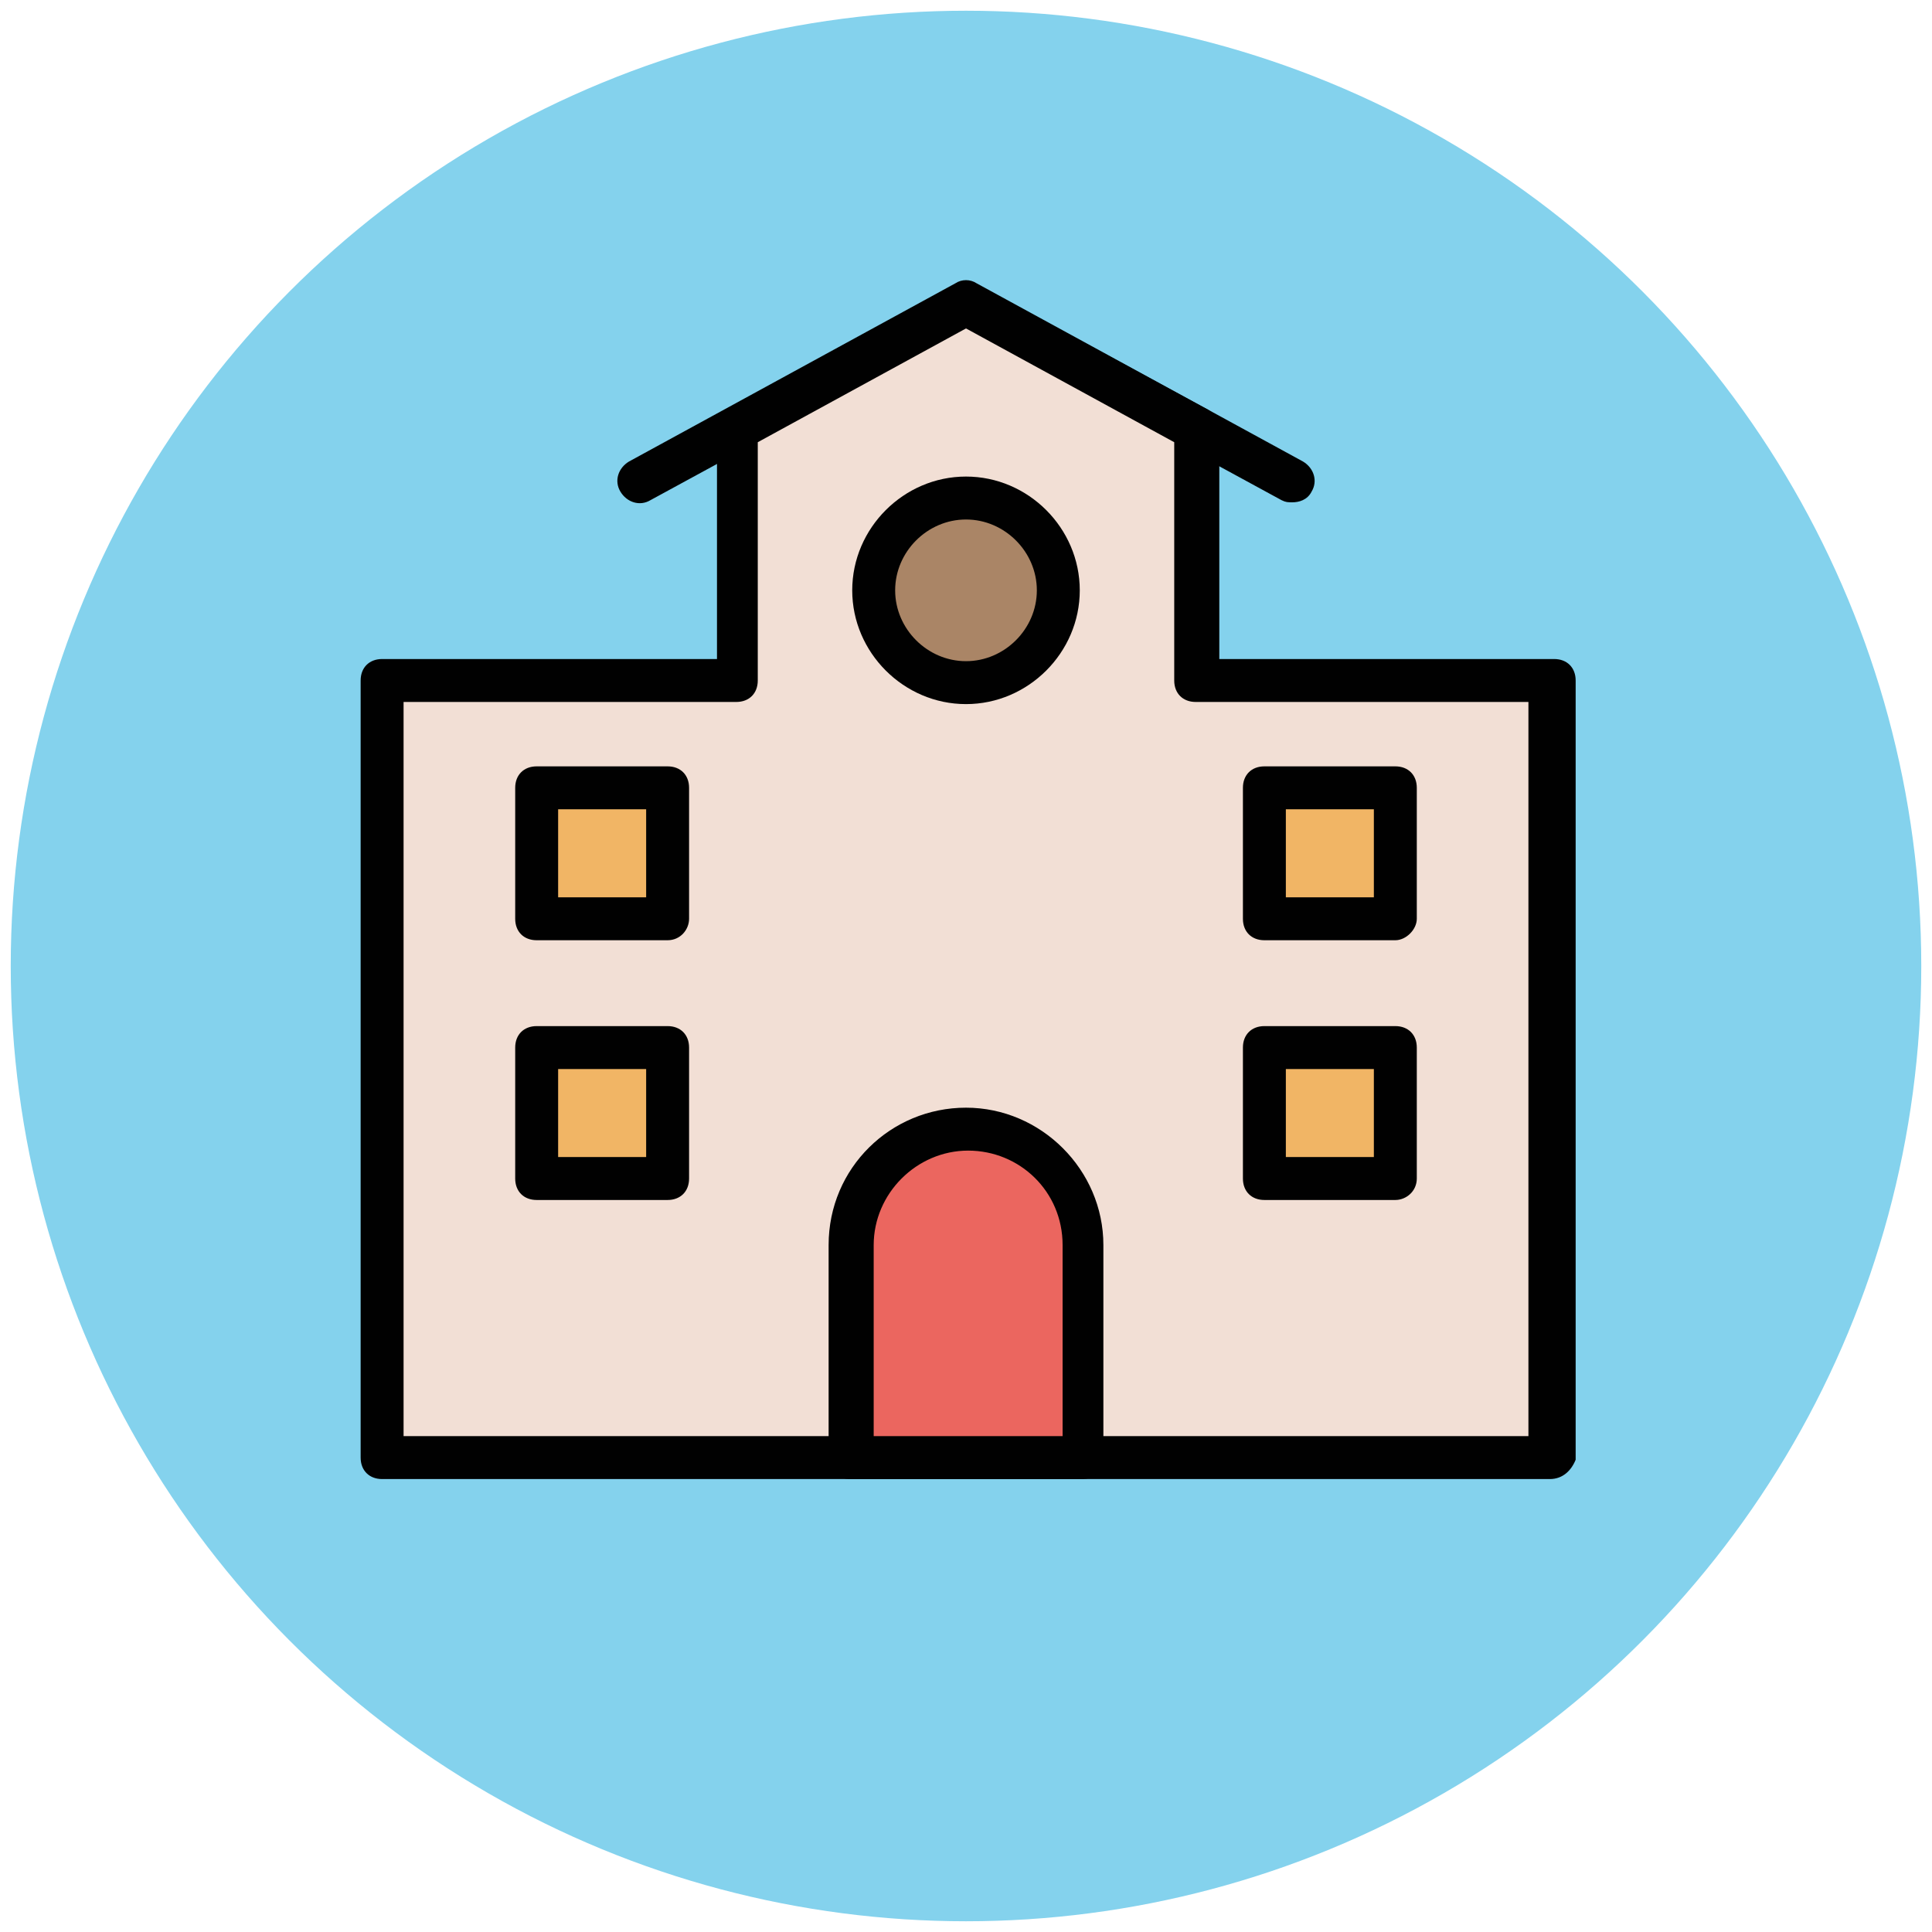
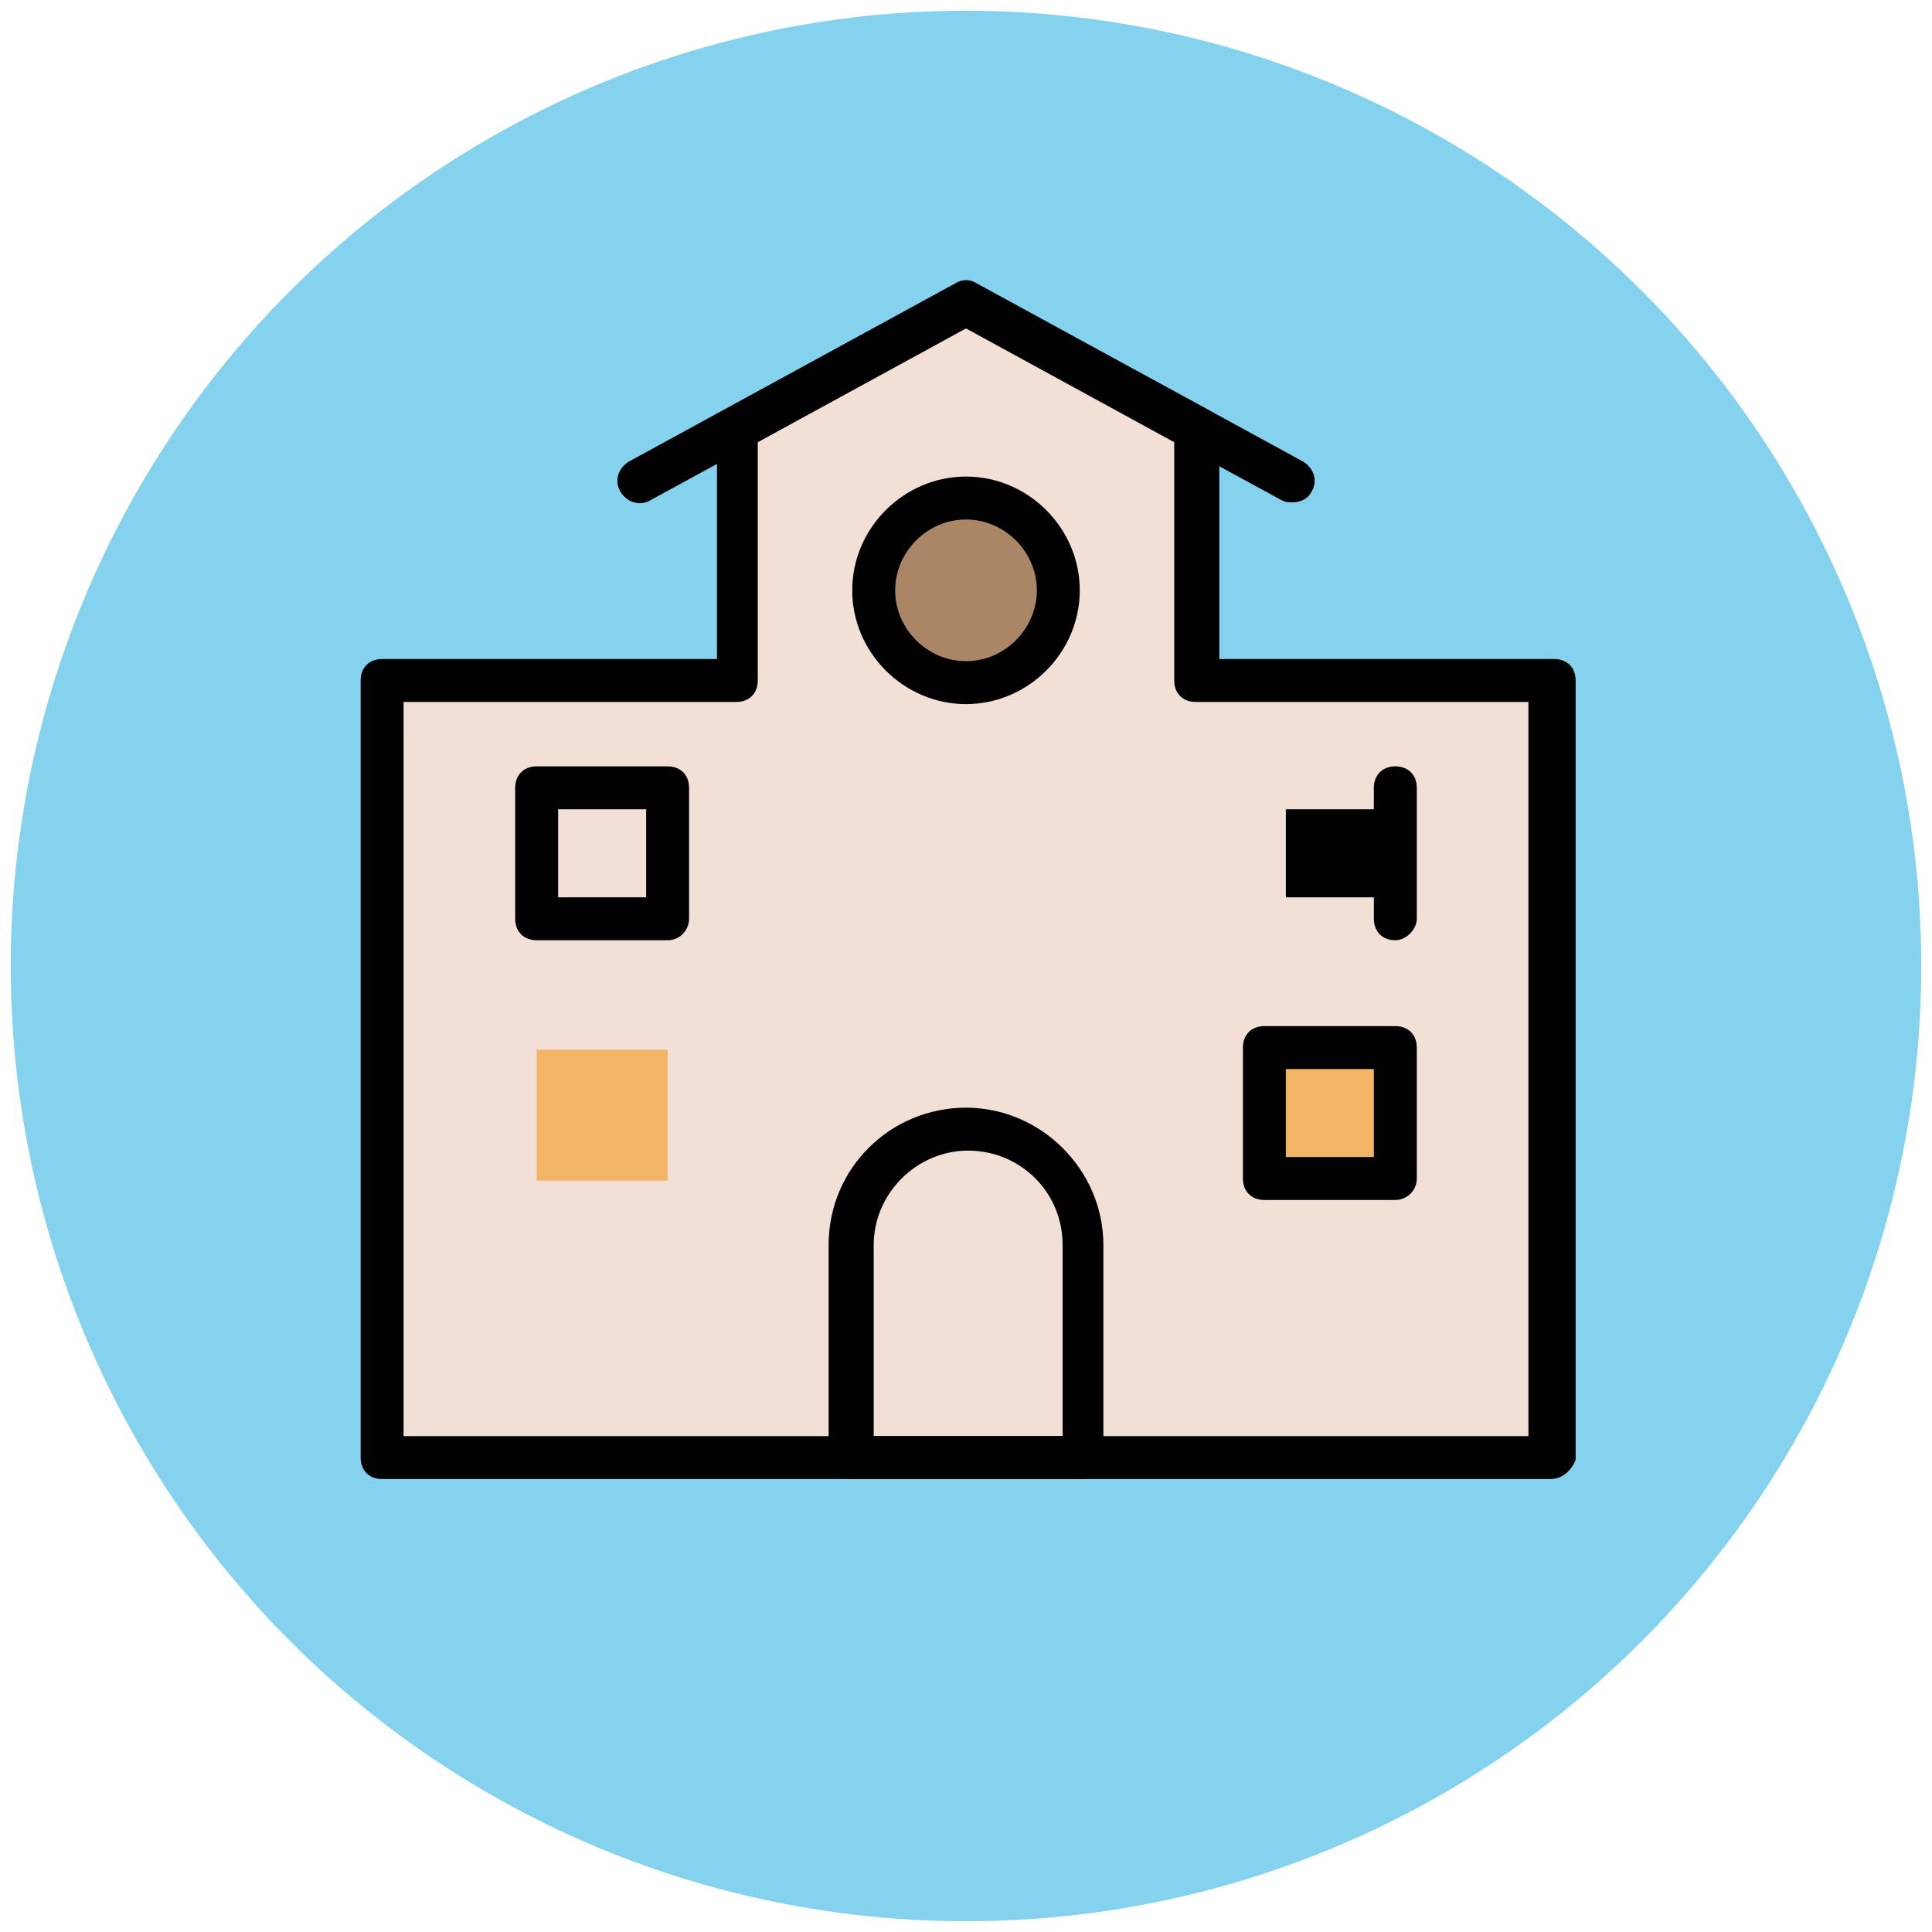
<svg xmlns="http://www.w3.org/2000/svg" version="1.1" id="Layer_1" x="0px" y="0px" viewBox="0 0 90 90" enable-background="new 0 0 90 90" xml:space="preserve">
  <g>
    <g>
      <circle fill="#84D2ED" cx="45" cy="45" r="44.5" />
    </g>
    <g>
      <path fill="#010101" d="M60.2,23.4c-0.2,0-0.3,0-0.5-0.1l-14.7-8l-14.7,8c-0.5,0.3-1.1,0.1-1.4-0.4c-0.3-0.5-0.1-1.1,0.4-1.4    l15.2-8.3c0.3-0.2,0.7-0.2,1,0l15.2,8.3c0.5,0.3,0.7,0.9,0.4,1.4C60.9,23.3,60.5,23.4,60.2,23.4z" />
    </g>
    <g>
      <polygon fill="#F2DFD5" points="55.7,31.7 55.7,20 45,14.1 34.3,20 34.3,31.7 17.8,31.7 17.8,67.9 72.2,67.9 72.2,31.7   " />
      <path fill="#010101" d="M72.2,68.9H17.8c-0.6,0-1-0.4-1-1V31.7c0-0.6,0.4-1,1-1h15.6V20c0-0.4,0.2-0.7,0.5-0.9l10.7-5.8    c0.3-0.2,0.7-0.2,1,0l10.7,5.8c0.3,0.2,0.5,0.5,0.5,0.9v10.7h15.6c0.6,0,1,0.4,1,1v36.3C73.2,68.5,72.8,68.9,72.2,68.9z     M18.8,66.9h52.4V32.7H55.7c-0.6,0-1-0.4-1-1V20.6L45,15.3l-9.7,5.3v11.1c0,0.6-0.4,1-1,1H18.8V66.9z" />
    </g>
    <g>
      <circle fill="#AA8566" cx="45" cy="27.5" r="4.3" />
      <path fill="#010101" d="M45,32.8c-2.9,0-5.3-2.4-5.3-5.3s2.4-5.3,5.3-5.3s5.3,2.4,5.3,5.3S47.9,32.8,45,32.8z M45,24.2    c-1.8,0-3.3,1.5-3.3,3.3s1.5,3.3,3.3,3.3s3.3-1.5,3.3-3.3S46.8,24.2,45,24.2z" />
    </g>
    <g>
-       <path fill="#EB665F" d="M50.4,67.9H39.6V58c0-3,2.4-5.4,5.4-5.4l0,0c3,0,5.4,2.4,5.4,5.4V67.9z" />
      <path fill="#010101" d="M50.4,68.9H39.6c-0.6,0-1-0.4-1-1V58c0-3.6,2.9-6.4,6.4-6.4s6.4,2.9,6.4,6.4v9.9    C51.4,68.5,51,68.9,50.4,68.9z M40.6,66.9h8.9V58c0-2.5-2-4.4-4.4-4.4s-4.4,2-4.4,4.4V66.9z" />
    </g>
    <g>
      <g>
        <g>
-           <rect x="58.9" y="36.7" fill="#F1B565" width="6.1" height="6.1" />
-           <path fill="#010101" d="M65,43.8h-6.1c-0.6,0-1-0.4-1-1v-6.1c0-0.6,0.4-1,1-1H65c0.6,0,1,0.4,1,1v6.1C66,43.3,65.5,43.8,65,43.8      z M59.9,41.8H64v-4.1h-4.1V41.8z" />
+           <path fill="#010101" d="M65,43.8c-0.6,0-1-0.4-1-1v-6.1c0-0.6,0.4-1,1-1H65c0.6,0,1,0.4,1,1v6.1C66,43.3,65.5,43.8,65,43.8      z M59.9,41.8H64v-4.1h-4.1V41.8z" />
        </g>
        <g>
          <rect x="58.9" y="48.9" fill="#F1B565" width="6.1" height="6.1" />
          <path fill="#010101" d="M65,55.9h-6.1c-0.6,0-1-0.4-1-1v-6.1c0-0.6,0.4-1,1-1H65c0.6,0,1,0.4,1,1v6.1C66,55.5,65.5,55.9,65,55.9      z M59.9,53.9H64v-4.1h-4.1V53.9z" />
        </g>
      </g>
      <g>
        <g>
-           <rect x="25" y="36.7" fill="#F1B565" width="6.1" height="6.1" />
          <path fill="#010101" d="M31.1,43.8H25c-0.6,0-1-0.4-1-1v-6.1c0-0.6,0.4-1,1-1h6.1c0.6,0,1,0.4,1,1v6.1      C32.1,43.3,31.7,43.8,31.1,43.8z M26,41.8h4.1v-4.1H26V41.8z" />
        </g>
        <g>
          <rect x="25" y="48.9" fill="#F1B565" width="6.1" height="6.1" />
-           <path fill="#010101" d="M31.1,55.9H25c-0.6,0-1-0.4-1-1v-6.1c0-0.6,0.4-1,1-1h6.1c0.6,0,1,0.4,1,1v6.1      C32.1,55.5,31.7,55.9,31.1,55.9z M26,53.9h4.1v-4.1H26V53.9z" />
        </g>
      </g>
    </g>
  </g>
</svg>